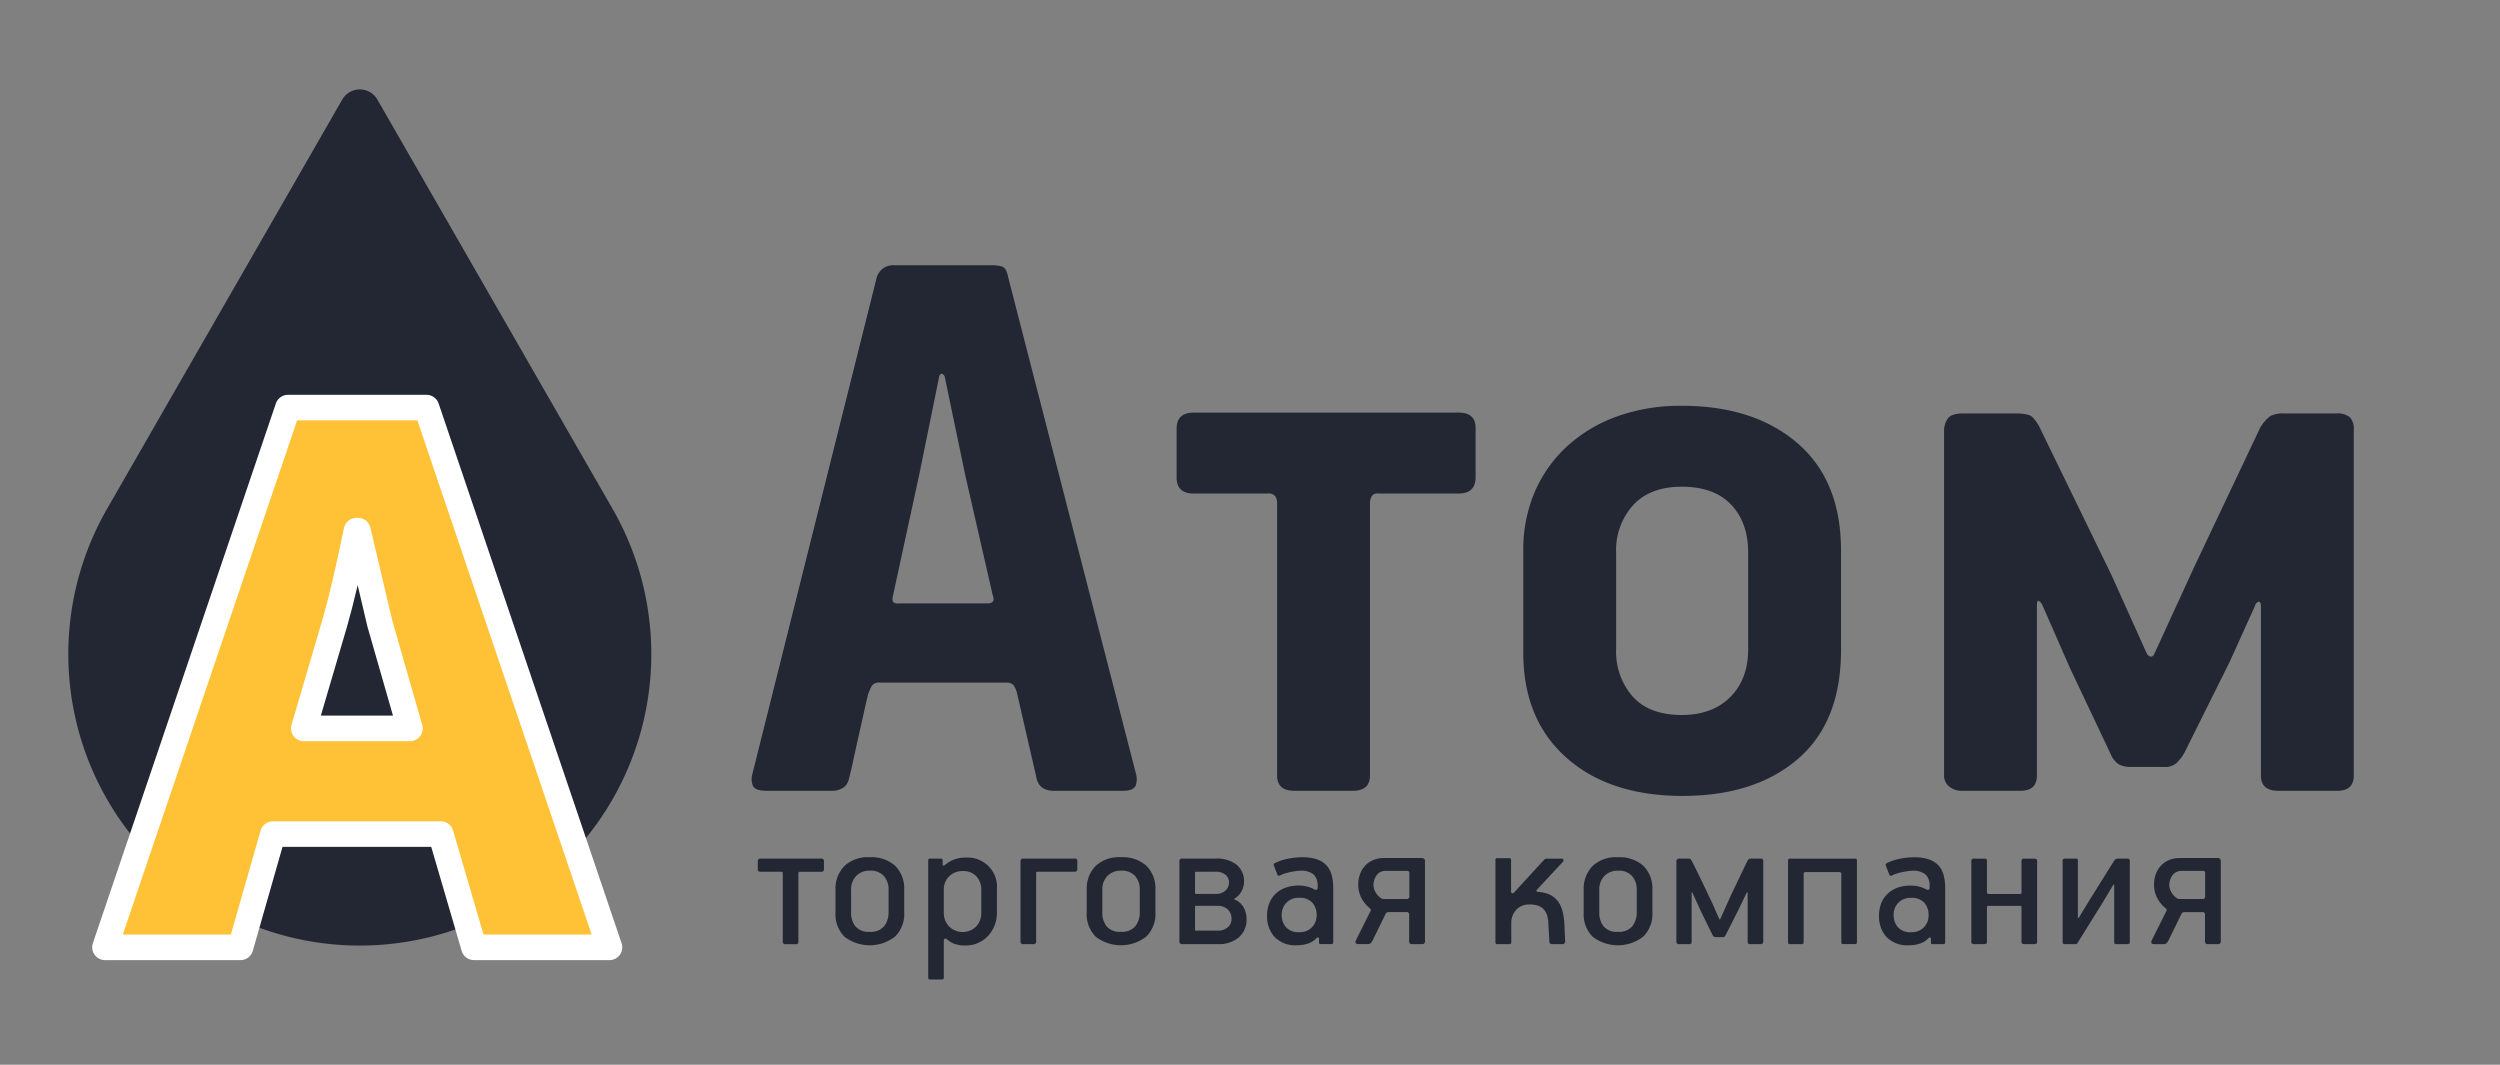
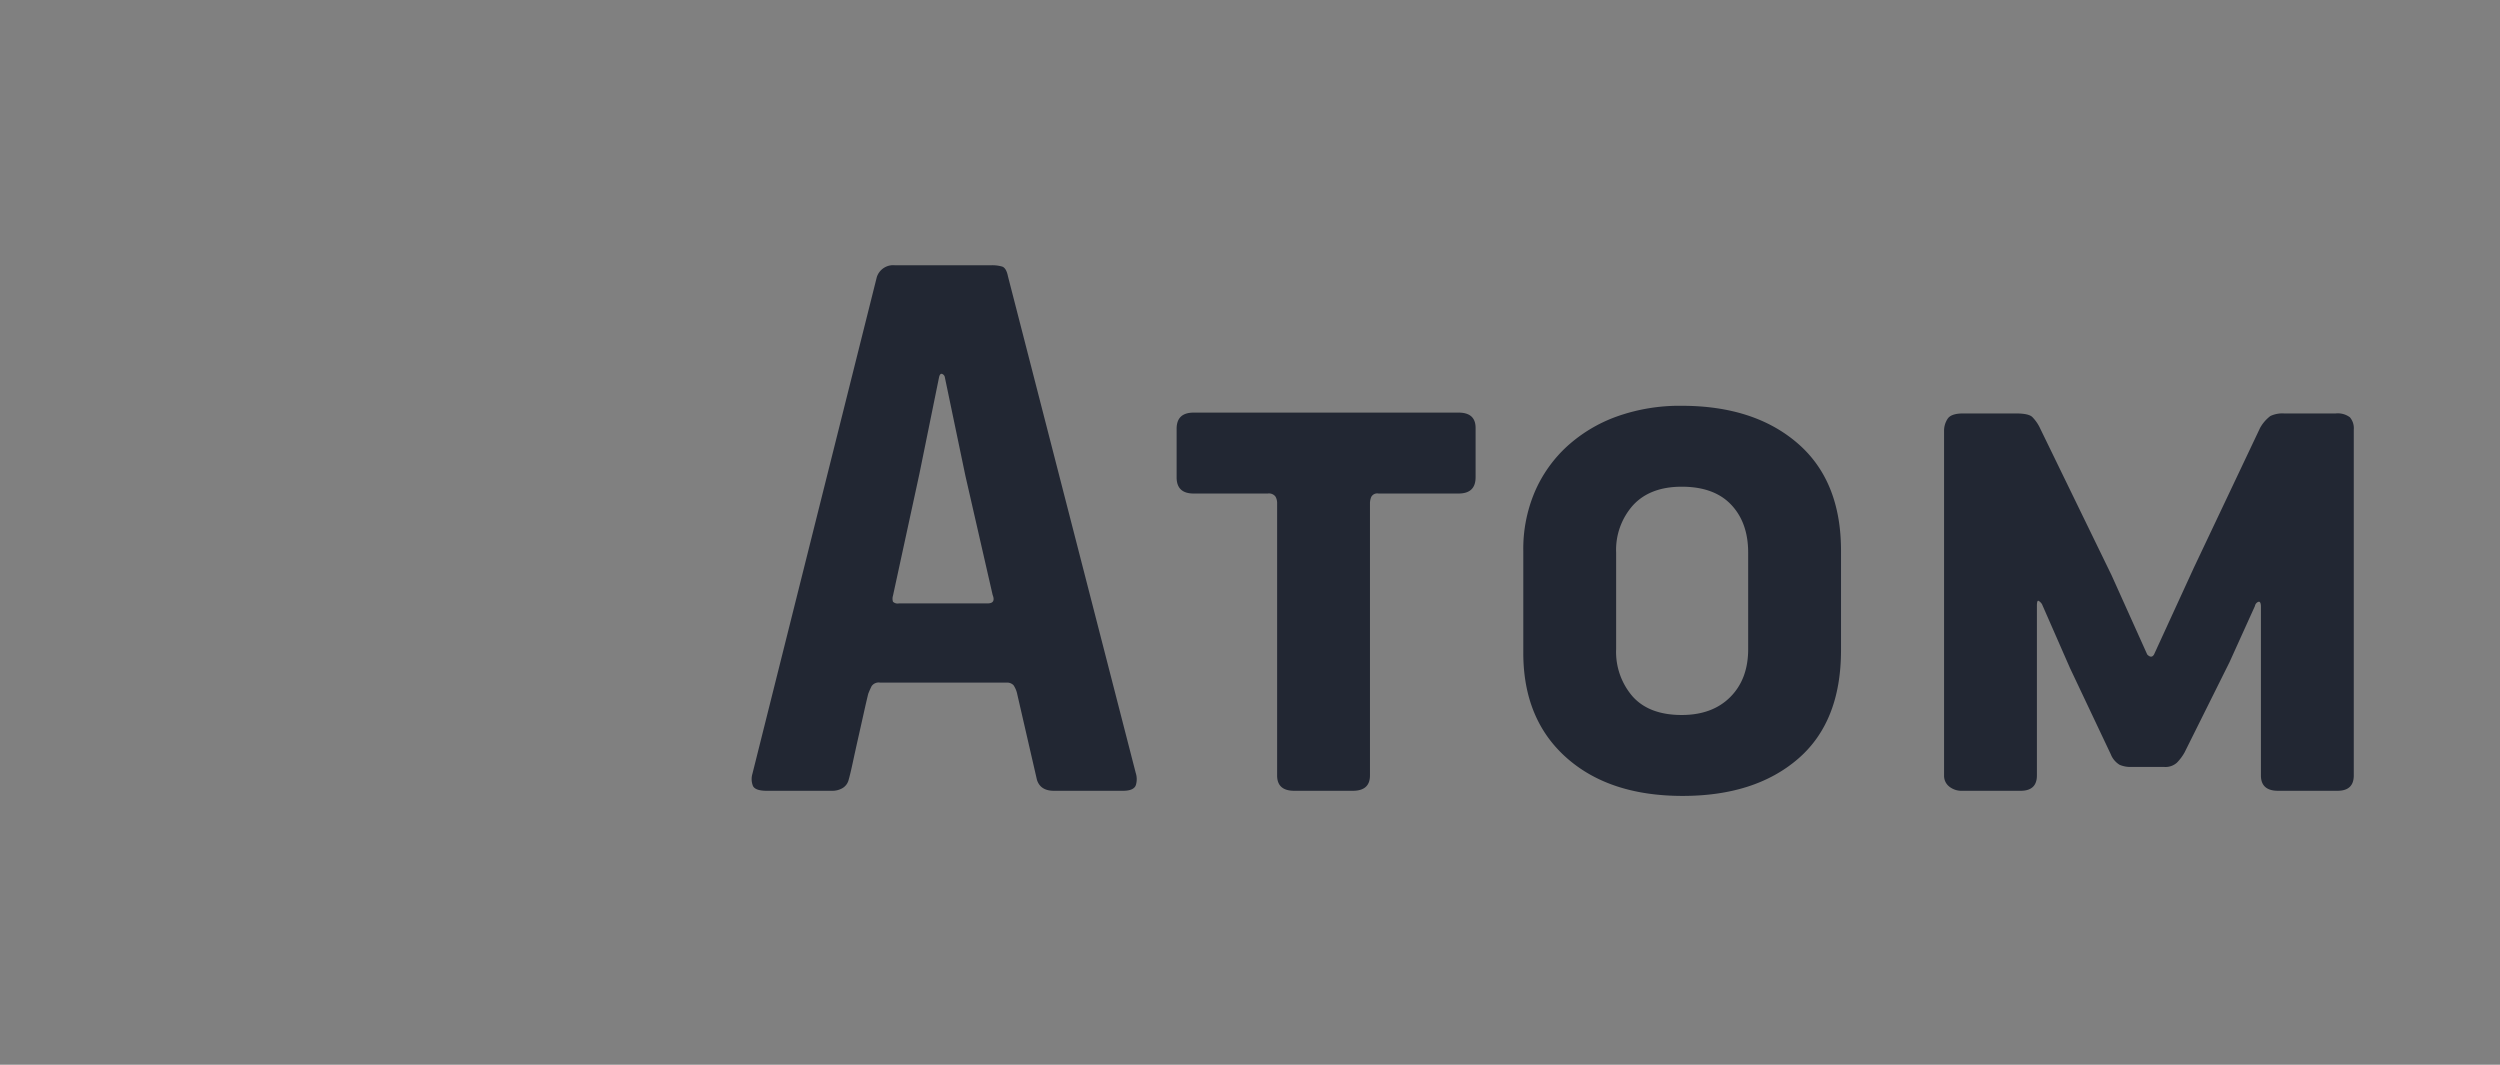
<svg xmlns="http://www.w3.org/2000/svg" width="587" height="250" viewBox="0 0 587 250">
  <rect x="0" y="0" width="587" height="250" fill="#808080" stroke="none" />
  <defs>
    <style> .cls-1 { fill: #222733; } .cls-1, .cls-2 { fill-rule: evenodd; } .cls-2 { fill: #ffc236; stroke: #fff; stroke-linejoin: round; stroke-width: 6px; } </style>
  </defs>
  <path id="Атом" class="cls-1" d="M236.669,64.88q-0.4-2-1.4-2.3a8.442,8.442,0,0,0-2.4-.3h-22.8a4.029,4.029,0,0,0-4.2,2.8l-29.2,116.6a4.365,4.365,0,0,0,.1,2.8q0.5,1.2,3.3,1.2h15.4a4.743,4.743,0,0,0,2.3-.6,3.143,3.143,0,0,0,1.5-2q0.4-1.4,1-4.2t1.3-5.9q0.7-3.1,1.3-5.8t1-4.3q0.4-1,.8-1.8a2.039,2.039,0,0,1,2-.8h29.6a2.106,2.106,0,0,1,1.7.6,5.933,5.933,0,0,1,.9,2.2l4.6,20q0.8,2.6,4,2.6h16.2q2.8,0,3.1-1.6a4.738,4.738,0,0,0-.1-2.6Zm-3.6,74.8q0.8,2-1.2,2h-20.8a1.56,1.56,0,0,1-1.4-.4,2.363,2.363,0,0,1,0-1.4l6.2-28.6,4.6-22.6q0.2-1,.7-0.9a1.048,1.048,0,0,1,.7.9l4.8,23Zm113.4-27.6v-11.6q0-3.6-4-3.6h-62.2q-4,0-4,3.8v11.4q0,3.8,4,3.8h17.4a1.922,1.922,0,0,1,1.8.7,3,3,0,0,1,.4,1.5v64q0,3.6,4.037,3.6H317.63q4.037,0,4.038-3.6v-64a4.078,4.078,0,0,1,.3-1.4,1.593,1.593,0,0,1,1.7-.8h18.8q4,0,4-3.8h0Zm85.8,17.2q0-16.4-10.2-25.2t-27.2-8.8a43.809,43.809,0,0,0-15.2,2.5,34.85,34.85,0,0,0-11.7,7,31.33,31.33,0,0,0-7.6,10.7,34.213,34.213,0,0,0-2.7,13.8v24q0,15.6,10.1,24.6t27.3,9q17,0,27.1-8.7t10.1-25.5v-23.4Zm-21.8,23.143q0,7.028-4.2,11.241t-11.4,4.216q-7.6,0-11.5-4.316a15.977,15.977,0,0,1-3.9-11.141V129.736a15.731,15.731,0,0,1,4-11.141q4-4.312,11.4-4.315,7.6,0,11.6,4.215t4,11.241v22.687Zm68.6-51.743a9.583,9.583,0,0,0-1.919-2.8q-0.909-.8-3.731-0.8H460.907q-2.827,0-3.635,1.3a5.066,5.066,0,0,0-.806,2.7v81a3.213,3.213,0,0,0,1.209,2.6,4.589,4.589,0,0,0,3.029,1h13.728q3.834,0,3.834-3.6v-39.8c0-.932.131-1.332,0.4-1.2a2.294,2.294,0,0,1,.8.8l6.575,15,9.559,20.2a5.09,5.09,0,0,0,2.091,2.5,6.459,6.459,0,0,0,2.691.5h7.768a4.04,4.04,0,0,0,2.988-1,11.348,11.348,0,0,0,1.794-2.4l10.559-21.2,5.975-13.2a1.244,1.244,0,0,1,.9-1c0.331,0,.5.4,0.5,1.2v39.6q0,3.6,4.038,3.6h13.928q3.834,0,3.834-3.6v-81.2a3.955,3.955,0,0,0-.909-2.9,4.728,4.728,0,0,0-3.328-.9H536.316a6.567,6.567,0,0,0-3.228.6,8.948,8.948,0,0,0-2.422,2.8l-15.541,32.8-9.362,20.4q-0.6,1-1.594,0l-8.369-18.6Z" />
-   <path id="торговая_компания" data-name="торговая компания" class="cls-1" d="M193.465,204.08v-1.925a0.556,0.556,0,0,0-.688-0.55H178.615a0.571,0.571,0,0,0-.688.6v1.879a0.565,0.565,0,0,0,.16.481,0.926,0.926,0,0,0,.528.115h4.812a0.346,0.346,0,0,1,.367.412v16a0.566,0.566,0,0,0,.679.6h2.4a0.61,0.61,0,0,0,.475-0.138,0.822,0.822,0,0,0,.113-0.5v-15.95a0.608,0.608,0,0,1,.069-0.275,0.255,0.255,0,0,1,.252-0.137h5a0.571,0.571,0,0,0,.688-0.6h0Zm18.837,4.9a7.494,7.494,0,0,0-2.108-5.683,8.345,8.345,0,0,0-6-2.017,8.015,8.015,0,0,0-5.958,2.085,7.636,7.636,0,0,0-2.062,5.615v5.271a7.431,7.431,0,0,0,2.131,5.706,9.718,9.718,0,0,0,11.825-.023,7.423,7.423,0,0,0,2.177-5.729v-5.225Zm-3.667,5.256a5.231,5.231,0,0,1-1.077,3.288,4.1,4.1,0,0,1-3.369,1.264,4,4,0,0,1-3.345-1.287,5.129,5.129,0,0,1-1.009-3.265v-5.288a4.515,4.515,0,0,1,1.192-3.264,4.236,4.236,0,0,1,3.208-1.242,4.128,4.128,0,0,1,3.323,1.265,4.825,4.825,0,0,1,1.077,3.241v5.288Zm25.438-5.348a6.879,6.879,0,0,0-7.353-7.516,7.038,7.038,0,0,0-2.9.527,7.627,7.627,0,0,0-1.759,1.031,0.887,0.887,0,0,1-.5.3c-0.152.016-.228-0.069-0.228-0.252v-0.963a0.386,0.386,0,0,0-.458-0.412h-2.521a0.365,0.365,0,0,0-.413.412v27.546a0.365,0.365,0,0,0,.413.413h2.841a0.387,0.387,0,0,0,.413-0.459v-8.662a0.522,0.522,0,0,1,.206-0.436,0.453,0.453,0,0,1,.57.161,5.716,5.716,0,0,0,1.576.985,7.008,7.008,0,0,0,2.763.436,7.22,7.22,0,0,0,2.945-.6,7.023,7.023,0,0,0,2.329-1.65,7.65,7.65,0,0,0,1.53-2.452,8.16,8.16,0,0,0,.548-3v-5.409Zm-3.667,5.423a4.589,4.589,0,0,1-1.192,3.221,4.546,4.546,0,0,1-6.393-.023,4.563,4.563,0,0,1-1.215-3.2v-5.391a4.264,4.264,0,0,1,4.4-4.386,4.166,4.166,0,0,1,3.277,1.257,4.588,4.588,0,0,1,1.123,3.175v5.345Zm22.55-10.235v-1.925a0.531,0.531,0,0,0-.642-0.55H240.26a0.548,0.548,0,0,0-.642.6v18.883a0.548,0.548,0,0,0,.642.6h2.383a0.567,0.567,0,0,0,.642-0.642V205.363a4.07,4.07,0,0,1,.023-0.527q0.023-.161.481-0.16h8.525a0.548,0.548,0,0,0,.642-0.6h0Zm18.333,4.9a7.494,7.494,0,0,0-2.108-5.683,8.345,8.345,0,0,0-6-2.017,8.015,8.015,0,0,0-5.958,2.085,7.636,7.636,0,0,0-2.062,5.615v5.271a7.431,7.431,0,0,0,2.131,5.706,9.718,9.718,0,0,0,11.825-.023,7.423,7.423,0,0,0,2.177-5.729v-5.225Zm-3.667,5.256a5.231,5.231,0,0,1-1.077,3.288,4.1,4.1,0,0,1-3.369,1.264,4,4,0,0,1-3.345-1.287,5.129,5.129,0,0,1-1.009-3.265v-5.288a4.515,4.515,0,0,1,1.192-3.264,4.236,4.236,0,0,1,3.208-1.242,4.128,4.128,0,0,1,3.323,1.265,4.825,4.825,0,0,1,1.077,3.241v5.288Zm24.429-1.082a4.109,4.109,0,0,0-2.108-1.906c-0.122-.061-0.176-0.114-0.16-0.16a0.2,0.2,0,0,1,.114-0.114,4.35,4.35,0,0,0,1.627-1.738,4.619,4.619,0,0,0,.573-2.149,4.958,4.958,0,0,0-1.742-4.046,7.413,7.413,0,0,0-4.858-1.44h-7.929a0.588,0.588,0,0,0-.527.183,0.758,0.758,0,0,0-.115.413v18.883a0.571,0.571,0,0,0,.688.6h8.341a7.134,7.134,0,0,0,4.95-1.608,5.518,5.518,0,0,0,1.788-4.318A5.667,5.667,0,0,0,292.051,213.158Zm-3.754,4.564a3.439,3.439,0,0,1-2.415.795h-5.061a0.2,0.2,0,0,1-.228-0.228v-5.32q0-.273.183-0.273h4.969a3.4,3.4,0,0,1,2.575.887,2.964,2.964,0,0,1,.844,2.115A2.632,2.632,0,0,1,288.3,217.722Zm-0.55-8.616a3.268,3.268,0,0,1-2.369.8h-4.511a0.263,0.263,0,0,1-.274-0.318V205.13a1.865,1.865,0,0,1,.023-0.318,0.209,0.209,0,0,1,.251-0.136h4.465a3.631,3.631,0,0,1,2.393.7,2.284,2.284,0,0,1,.843,1.84A2.539,2.539,0,0,1,287.747,209.106Zm11.545,10.924a6.785,6.785,0,0,0,5.225,1.925,8.314,8.314,0,0,0,2.5-.367,5.071,5.071,0,0,0,2.086-1.283,0.456,0.456,0,0,1,.412-0.184,0.321,0.321,0,0,1,.183.367v0.825a0.346,0.346,0,0,0,.413.367h2.521a0.386,0.386,0,0,0,.412-0.459v-12.65a12.2,12.2,0,0,0-.343-3,5.493,5.493,0,0,0-1.192-2.314,5.333,5.333,0,0,0-2.269-1.467,10.658,10.658,0,0,0-3.529-.5,16.409,16.409,0,0,0-3.392.367,11.7,11.7,0,0,0-2.979,1.008,0.419,0.419,0,0,0-.229.6l0.779,2.016a0.442,0.442,0,0,0,.688.275,5.966,5.966,0,0,1,1.054-.435,12.53,12.53,0,0,1,1.306-.344q0.665-.137,1.306-0.229a7.772,7.772,0,0,1,1.054-.092,4.569,4.569,0,0,1,3.14.871,3.525,3.525,0,0,1,.94,2.7v0.413a0.425,0.425,0,0,1-.252.481,0.751,0.751,0,0,1-.573-0.114,7.464,7.464,0,0,0-3.621-.871,8.6,8.6,0,0,0-3.209.55,6.785,6.785,0,0,0-2.314,1.489,6.167,6.167,0,0,0-1.421,2.223,7.769,7.769,0,0,0-.481,2.75A7.182,7.182,0,0,0,299.292,220.03Zm2.75-8.067a3.94,3.94,0,0,1,2.979-1.146,3.888,3.888,0,0,1,3.14,1.169,4.293,4.293,0,0,1,.985,2.865,4,4,0,0,1-1.1,2.887,3.934,3.934,0,0,1-2.979,1.146,3.894,3.894,0,0,1-3.116-1.169,4.229,4.229,0,0,1-1.009-2.864A4.005,4.005,0,0,1,302.042,211.963Zm28.325-7.471a0.467,0.467,0,0,1,.55.5v5.409a0.571,0.571,0,0,1-.6.687H325.05a1.822,1.822,0,0,1-.5-0.046,1.138,1.138,0,0,1-.275-0.137,4.071,4.071,0,0,1-1.352-1.513,3.481,3.481,0,0,1-.436-1.512,4.359,4.359,0,0,1,.161-1.146,3.616,3.616,0,0,1,.5-1.1,2.576,2.576,0,0,1,2.269-1.146h4.95Zm-10.725,6.325a7.8,7.8,0,0,0,2.016,2.475,0.629,0.629,0,0,1,.23.367,1.111,1.111,0,0,1-.138.367l-3.3,6.6a1.428,1.428,0,0,0-.183.595,0.36,0.36,0,0,0,.206.367,1.16,1.16,0,0,0,.481.092h1.971a1.321,1.321,0,0,0,.94-0.229,3.6,3.6,0,0,0,.435-0.642l3.025-6.188a0.735,0.735,0,0,1,.688-0.458h4.216a0.548,0.548,0,0,1,.642.6V220.9a0.98,0.98,0,0,0,.139.618,0.726,0.726,0,0,0,.557.161h2.413a0.6,0.6,0,0,0,.6-0.734v-18.7a0.689,0.689,0,0,0-.781-0.779H324.93a6.325,6.325,0,0,0-2.5.481,5.5,5.5,0,0,0-1.908,1.33,5.812,5.812,0,0,0-1.195,1.993,7.1,7.1,0,0,0-.414,2.43A6.691,6.691,0,0,0,319.642,210.817ZM367.491,220.9l-0.183-4.171a17.2,17.2,0,0,0-.344-2.429,7.572,7.572,0,0,0-.779-2.086,5.221,5.221,0,0,0-1.4-1.6,5.851,5.851,0,0,0-2.154-.985,6.134,6.134,0,0,0-.757-0.138c-0.26-.03-0.542-0.061-0.848-0.092q-0.457-.136-0.183-0.458l6.05-6.508a1.062,1.062,0,0,0,.161-0.207,0.405,0.405,0,0,0-.436-0.618h-3.392a0.864,0.864,0,0,0-.641.229l-7.1,7.746a0.407,0.407,0,0,1-.459.137,0.58,0.58,0,0,1-.229-0.6v-7.2a0.365,0.365,0,0,0-.412-0.413h-2.842a0.386,0.386,0,0,0-.413.458v19.3a0.387,0.387,0,0,0,.459.413h2.8a0.405,0.405,0,0,0,.458-0.459V216.73a4.505,4.505,0,0,1,1.123-3.071,4.12,4.12,0,0,1,3.277-1.283,5.388,5.388,0,0,1,2.062.343,3.143,3.143,0,0,1,1.307.963,3.829,3.829,0,0,1,.687,1.421,8.416,8.416,0,0,1,.252,1.673l0.229,4.262a0.567,0.567,0,0,0,.642.642h2.429a0.635,0.635,0,0,0,.642-0.779h0Zm20.487-11.917a7.494,7.494,0,0,0-2.108-5.683,8.344,8.344,0,0,0-6-2.017,8.016,8.016,0,0,0-5.959,2.085,7.636,7.636,0,0,0-2.062,5.615v5.271a7.431,7.431,0,0,0,2.131,5.706,9.718,9.718,0,0,0,11.825-.023,7.423,7.423,0,0,0,2.177-5.729v-5.225Zm-3.666,5.256a5.231,5.231,0,0,1-1.078,3.288,4.1,4.1,0,0,1-3.368,1.264,4,4,0,0,1-3.346-1.287,5.129,5.129,0,0,1-1.008-3.265v-5.288a4.515,4.515,0,0,1,1.191-3.264,4.238,4.238,0,0,1,3.209-1.242,4.127,4.127,0,0,1,3.322,1.265,4.825,4.825,0,0,1,1.078,3.241v5.288Zm18.351-.764q-0.552-1.329-1.2-2.613-1.058-2.245-2.162-4.537t-2.023-4.08a2.94,2.94,0,0,0-.275-0.458,0.878,0.878,0,0,0-.687-0.183h-2.063a0.56,0.56,0,0,0-.5.206,0.768,0.768,0,0,0-.137.435v18.838a0.571,0.571,0,0,0,.687.6H396.6a0.622,0.622,0,0,0,.481-0.138,0.813,0.813,0,0,0,.115-0.5V209.809c0-.244.03-0.344,0.091-0.3a0.721,0.721,0,0,1,.184.3l2.016,4.4,2.567,5.225a0.857,0.857,0,0,0,.779.6h1.65a0.59,0.59,0,0,0,.55-0.229q0.138-.229.229-0.413l2.934-5.775,1.833-3.85a3.279,3.279,0,0,1,.206-0.275c0.076-.092.115,0.016,0.115,0.321v11.275a0.706,0.706,0,0,0,.116.458,0.714,0.714,0,0,0,.533.138h2.368a0.571,0.571,0,0,0,.649-0.642V202.2a0.53,0.53,0,0,0-.6-0.6h-2.227a0.943,0.943,0,0,0-.557.114,2.22,2.22,0,0,0-.371.482l-3.881,8.112-2.467,5.5c-0.061.122-.122,0.122-0.184,0Q403.216,214.805,402.663,213.476Zm33.348,7.745v-19.2a0.387,0.387,0,0,0-.46-0.412h-15.26a0.405,0.405,0,0,0-.459.458v19.2a0.383,0.383,0,0,0,.452.413h2.762a0.4,0.4,0,0,0,.452-0.459v-16a0.407,0.407,0,0,1,.461-0.459h7.878a0.447,0.447,0,0,1,.507.5v16a0.367,0.367,0,0,0,.418.413h2.831a0.389,0.389,0,0,0,.418-0.459h0Zm6.966-1.191a6.785,6.785,0,0,0,5.225,1.925,8.314,8.314,0,0,0,2.5-.367,5.071,5.071,0,0,0,2.086-1.283,0.456,0.456,0,0,1,.412-0.184,0.322,0.322,0,0,1,.184.367v0.825a0.345,0.345,0,0,0,.412.367h2.521a0.386,0.386,0,0,0,.412-0.459v-12.65a12.2,12.2,0,0,0-.343-3,5.493,5.493,0,0,0-1.192-2.314,5.333,5.333,0,0,0-2.269-1.467,10.658,10.658,0,0,0-3.529-.5,16.409,16.409,0,0,0-3.392.367,11.7,11.7,0,0,0-2.979,1.008,0.419,0.419,0,0,0-.229.6l0.779,2.016a0.442,0.442,0,0,0,.688.275,5.966,5.966,0,0,1,1.054-.435,12.53,12.53,0,0,1,1.306-.344q0.665-.137,1.306-0.229a7.785,7.785,0,0,1,1.055-.092,4.566,4.566,0,0,1,3.139.871,3.525,3.525,0,0,1,.94,2.7v0.413a0.425,0.425,0,0,1-.252.481,0.751,0.751,0,0,1-.573-0.114,7.464,7.464,0,0,0-3.621-.871,8.59,8.59,0,0,0-3.208.55,6.78,6.78,0,0,0-2.315,1.489,6.167,6.167,0,0,0-1.421,2.223,7.769,7.769,0,0,0-.481,2.75A7.182,7.182,0,0,0,442.977,220.03Zm2.75-8.067a3.94,3.94,0,0,1,2.98-1.146,3.887,3.887,0,0,1,3.139,1.169,4.294,4.294,0,0,1,.986,2.865,4,4,0,0,1-1.1,2.887,3.938,3.938,0,0,1-2.98,1.146,3.9,3.9,0,0,1-3.116-1.169,4.229,4.229,0,0,1-1.009-2.864A4.005,4.005,0,0,1,445.727,211.963Zm32.587,9.167V202.109q0-.5-0.724-0.5h-2.309a0.525,0.525,0,0,0-.633.547v7.384a0.305,0.305,0,0,1-.321.365h-7.471a0.269,0.269,0,0,1-.229-0.137,0.434,0.434,0,0,1-.092-0.228v-7.43a0.539,0.539,0,0,0-.113-0.387,0.7,0.7,0,0,0-.475-0.114h-2.49a0.554,0.554,0,0,0-.475.16,0.658,0.658,0,0,0-.113.39v19.021q0,0.5.678,0.5H465.9a0.988,0.988,0,0,0,.453-0.092,0.47,0.47,0,0,0,.181-0.458v-8.067a0.306,0.306,0,0,1,.321-0.367h7.471a0.306,0.306,0,0,1,.321.367v8.113q0,0.5.679,0.5h2.308a1.134,1.134,0,0,0,.475-0.092,0.448,0.448,0,0,0,.2-0.458h0Zm6,0a0.607,0.607,0,0,0,.115.458,0.834,0.834,0,0,0,.481.092h2.2a3.227,3.227,0,0,0,.413-0.023,0.934,0.934,0,0,0,.458-0.527l5.867-9.442,2.337-3.9a0.445,0.445,0,0,1,.161-0.114c0.046-.015.068,0.053,0.068,0.206V221.13a0.607,0.607,0,0,0,.115.458,0.725,0.725,0,0,0,.435.092h2.613a0.445,0.445,0,0,0,.5-0.5V202.109a0.563,0.563,0,0,0-.114-0.367,0.629,0.629,0,0,0-.482-0.137h-2.062a1.188,1.188,0,0,0-.711.16,2.057,2.057,0,0,0-.435.527l-5.638,9.029-2.475,4.08q-0.274.366-.275-0.184V202.109a0.826,0.826,0,0,0-.068-0.367,0.474,0.474,0,0,0-.436-0.137h-2.475a0.476,0.476,0,0,0-.6.458V221.13Zm32.909-16.638a0.466,0.466,0,0,1,.549.5v5.409a0.57,0.57,0,0,1-.595.687H511.91a1.817,1.817,0,0,1-.5-0.046,1.12,1.12,0,0,1-.275-0.137,4.071,4.071,0,0,1-1.352-1.513,3.481,3.481,0,0,1-.436-1.512,4.359,4.359,0,0,1,.161-1.146,3.593,3.593,0,0,1,.5-1.1,2.576,2.576,0,0,1,2.269-1.146h4.95ZM506.5,210.817a7.806,7.806,0,0,0,2.017,2.475,0.626,0.626,0,0,1,.229.367,1.1,1.1,0,0,1-.137.367l-3.3,6.6a1.417,1.417,0,0,0-.184.595,0.36,0.36,0,0,0,.207.367,1.16,1.16,0,0,0,.481.092h1.971a1.317,1.317,0,0,0,.939-0.229,3.547,3.547,0,0,0,.436-0.642l3.025-6.188a0.734,0.734,0,0,1,.687-0.458h4.217a0.548,0.548,0,0,1,.642.6V220.9a0.974,0.974,0,0,0,.139.618,0.726,0.726,0,0,0,.557.161h2.413a0.6,0.6,0,0,0,.6-0.734v-18.7a0.69,0.69,0,0,0-.781-0.779H511.79a6.333,6.333,0,0,0-2.506.481,5.5,5.5,0,0,0-1.907,1.33,5.814,5.814,0,0,0-1.2,1.993,7.12,7.12,0,0,0-.413,2.43A6.69,6.69,0,0,0,506.5,210.817Z" />
-   <path id="Forma_1" data-name="Forma 1" class="cls-1" d="M80.359,23.379L25.052,119.625a68.445,68.445,0,1,0,118.863,0L88.608,23.379A4.76,4.76,0,0,0,80.359,23.379Z" />
-   <path id="A" class="cls-2" d="M56.472,222.433l7.6-26.587h39.43l7.78,26.587h31.827L100.146,95.7H67.612L24.645,222.433H56.472Zm22.1-76.04q2.3-7.976,5.128-21.8h0.354l5.128,21.8,7.073,24.638H71.325Z" />
</svg>